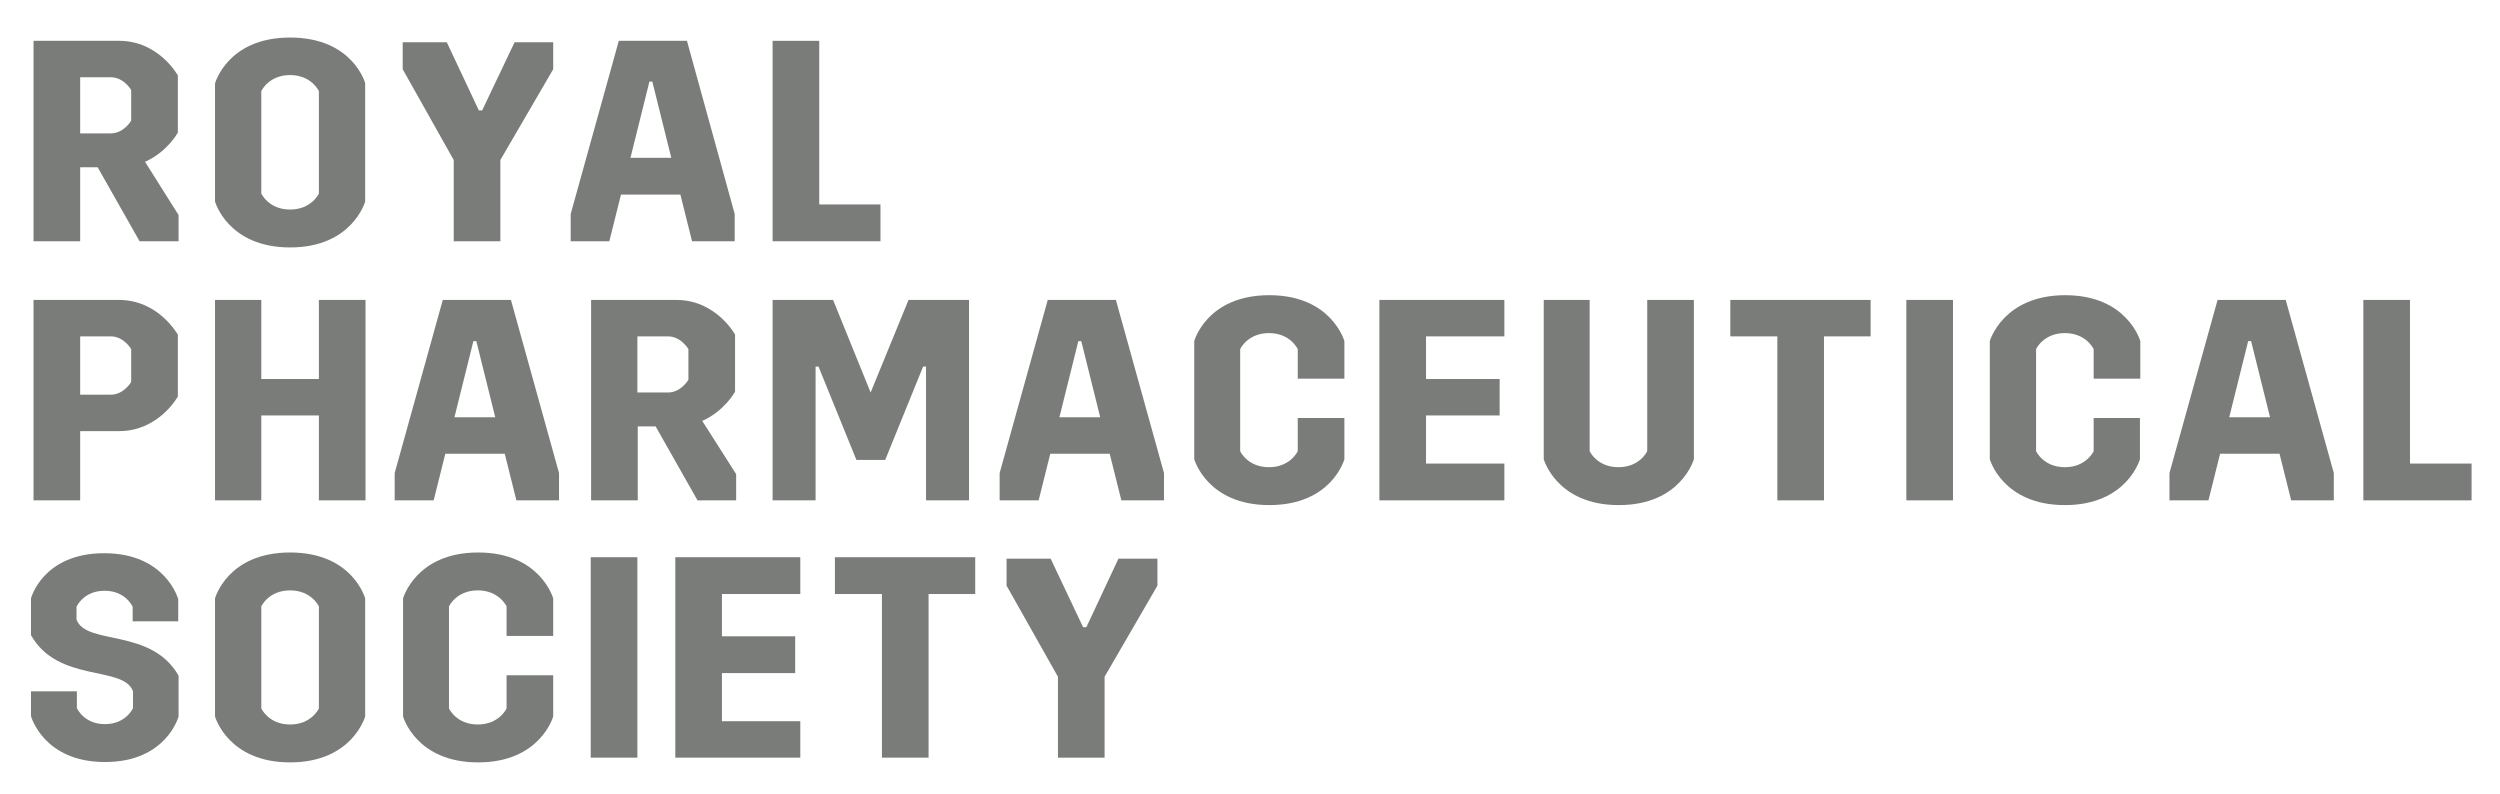
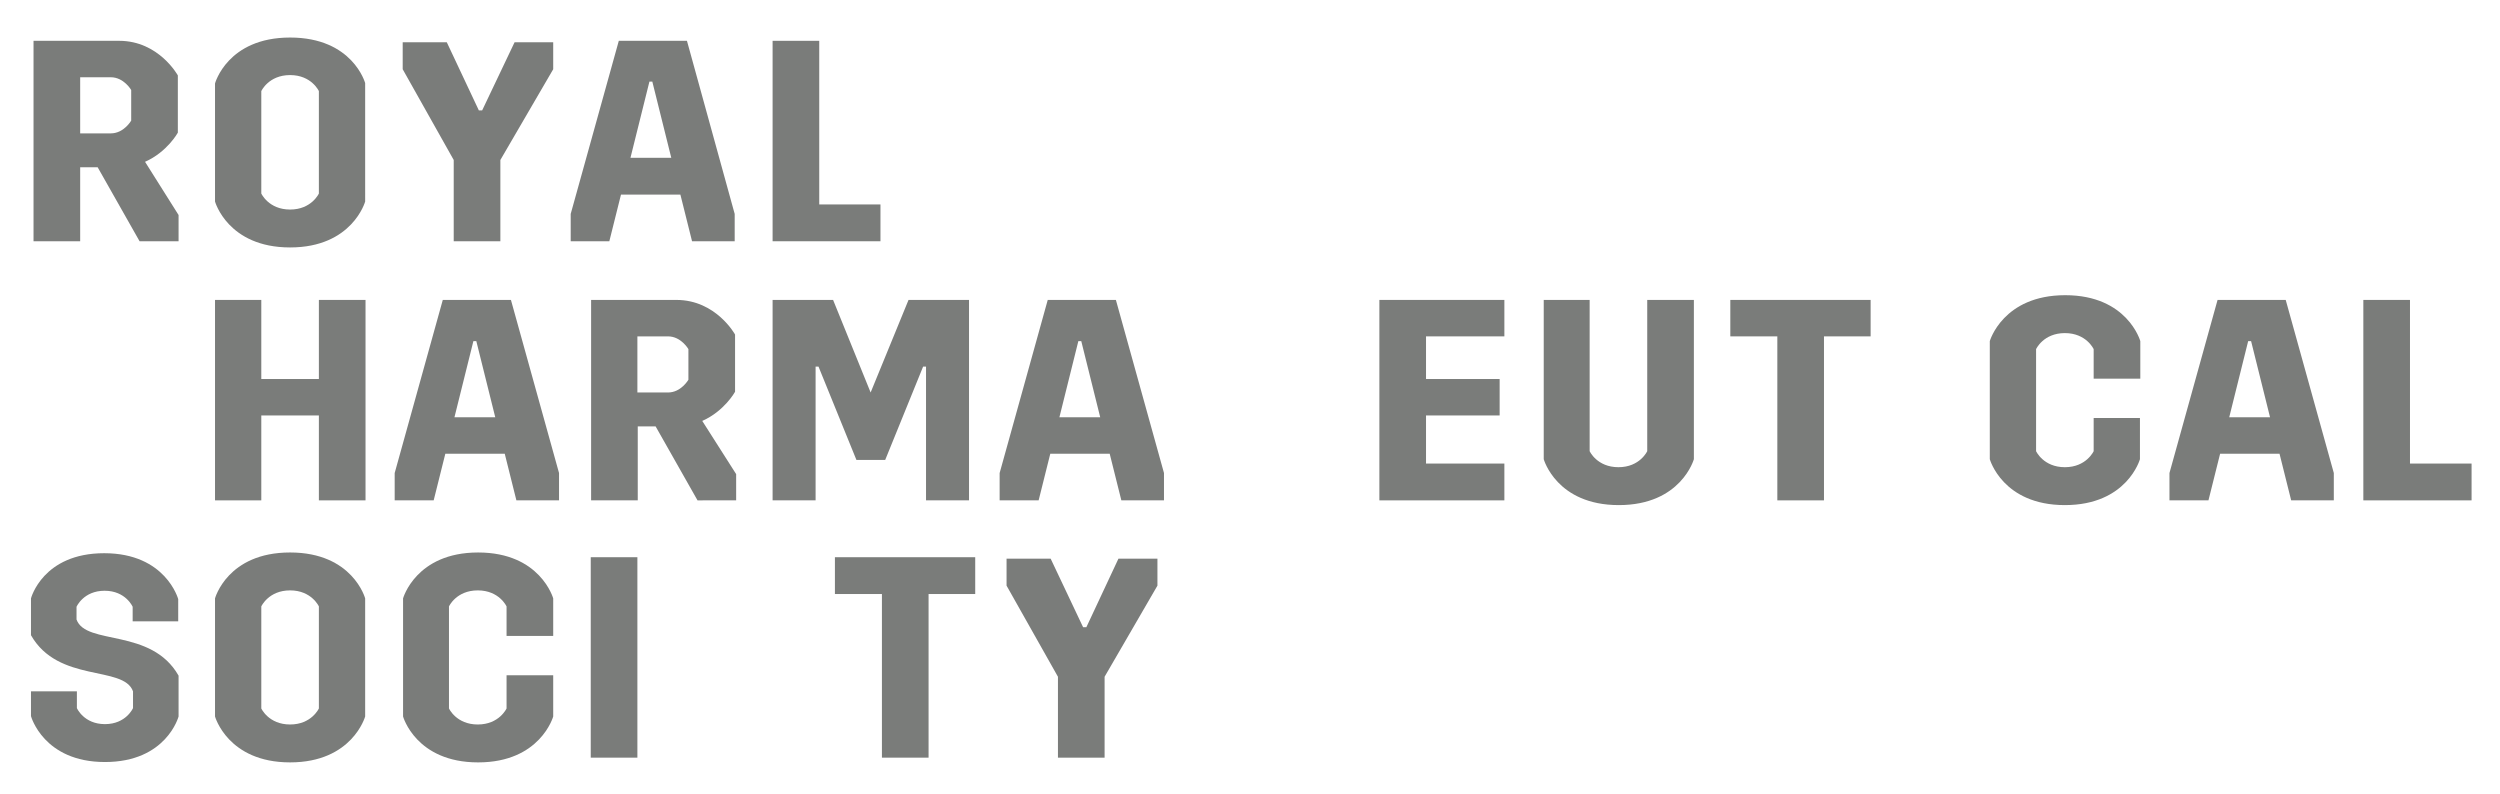
<svg xmlns="http://www.w3.org/2000/svg" version="1.1" id="Layer_1" x="0px" y="0px" viewBox="0 0 686 218" style="enable-background:new 0 0 686 218;" xml:space="preserve">
  <style type="text/css">
	.st0{fill:#7A7C7A;}
</style>
  <g>
-     <rect x="523.1" y="82.3" class="st0" width="12.8" height="55" />
    <rect x="162.1" y="152.9" class="st0" width="12.8" height="55" />
    <polygon class="st0" points="513.3,82.3 474.8,82.3 474.8,92.3 487.7,92.3 487.7,137.3 500.5,137.3 500.5,92.3 513.3,92.3  " />
    <polygon class="st0" points="267.6,152.9 229.1,152.9 229.1,163 242,163 242,207.9 254.8,207.9 254.8,163 267.6,163  " />
    <polygon class="st0" points="412.8,92.3 412.8,82.3 378.5,82.3 378.5,137.3 412.8,137.3 412.8,127.2 391.3,127.2 391.3,114    411.5,114 411.5,104 391.3,104 391.3,92.3  " />
-     <polygon class="st0" points="219.6,163 219.6,152.9 185.3,152.9 185.3,207.9 219.6,207.9 219.6,197.9 198.1,197.9 198.1,184.7    218.2,184.7 218.2,174.6 198.1,174.6 198.1,163  " />
    <polygon class="st0" points="87.5,82.3 87.5,104 71.7,104 71.7,82.3 59,82.3 59,137.3 71.7,137.3 71.7,114 87.5,114 87.5,137.3    100.3,137.3 100.3,82.3  " />
    <polygon class="st0" points="224.8,56.1 224.8,11.2 212,11.2 212,66.2 241.6,66.2 241.6,56.1  " />
    <polygon class="st0" points="661.3,127.2 661.3,82.3 648.5,82.3 648.5,137.3 678.2,137.3 678.2,127.2  " />
    <polygon class="st0" points="249.3,82.3 238.9,107.7 228.6,82.3 212,82.3 212,137.3 223.8,137.3 223.8,100.6 224.6,100.6    235,126.2 242.9,126.2 253.3,100.6 254.1,100.6 254.1,137.3 265.9,137.3 265.9,82.3  " />
    <path class="st0" d="M306.2,82.3h-18.7l-13.2,47.5v7.5H285l3.2-12.8h16.3l3.2,12.8h11.7v-7.5L306.2,82.3z M290.7,114.5l5.2-20.9   h0.8l5.2,20.9H290.7z" />
    <path class="st0" d="M627.2,82.3h-18.7l-13.2,47.5v7.5H606l3.2-12.8h16.3l3.2,12.8h11.7v-7.5L627.2,82.3z M611.7,114.5l5.2-20.9   h0.8l5.2,20.9H611.7z" />
    <path class="st0" d="M140.2,82.3h-18.7l-13.2,47.5v7.5H119l3.2-12.8h16.3l3.2,12.8h11.7v-7.5L140.2,82.3z M124.7,114.5l5.2-20.9   h0.8l5.2,20.9H124.7z" />
    <path class="st0" d="M188.5,11.2h-18.7l-13.2,47.5v7.5h10.6l3.2-12.8h16.3l3.2,12.8h11.7v-7.5L188.5,11.2z M173,43.3l5.2-20.9h0.8   l5.2,20.9H173z" />
    <polygon class="st0" points="141.2,11.6 132.3,30.3 131.4,30.3 122.6,11.6 110.5,11.6 110.5,19 124.5,43.9 124.5,66.2 137.3,66.2    137.3,43.9 151.8,19 151.8,11.6  " />
    <polygon class="st0" points="306.9,153.3 298.1,172.1 297.2,172.1 288.3,153.3 276.2,153.3 276.2,160.7 290.3,185.7 290.3,207.9    303.1,207.9 303.1,185.7 317.6,160.7 317.6,153.3  " />
    <path class="st0" d="M79.6,10.3C62.4,10.3,59,22.9,59,22.9v32.4c0,0,3.5,12.6,20.6,12.6s20.6-12.6,20.6-12.6V22.8   C100.2,22.8,96.8,10.3,79.6,10.3z M87.5,53.1c0,0-2,4.4-7.9,4.4s-7.9-4.4-7.9-4.4V25c0,0,2-4.4,7.9-4.4s7.9,4.4,7.9,4.4V53.1z" />
    <path class="st0" d="M79.6,151.6c-17.2,0-20.6,12.6-20.6,12.6v32.4c0,0,3.5,12.6,20.6,12.6s20.6-12.6,20.6-12.6v-32.4   C100.2,164.2,96.8,151.6,79.6,151.6z M87.5,194.4c0,0-2,4.4-7.9,4.4s-7.9-4.4-7.9-4.4v-28c0,0,2-4.4,7.9-4.4s7.9,4.4,7.9,4.4V194.4   z" />
    <path class="st0" d="M139,185.3v9.1c0,0-2,4.4-7.9,4.4s-7.9-4.4-7.9-4.4v-28c0,0,2-4.4,7.9-4.4s7.9,4.4,7.9,4.4v8.1h12.8v-10.3   c0,0-3.5-12.6-20.6-12.6s-20.6,12.6-20.6,12.6v32.4c0,0,3.5,12.6,20.6,12.6s20.6-12.6,20.6-12.6v-11.3L139,185.3L139,185.3z" />
-     <path class="st0" d="M356.1,114.7v9.1c0,0-2,4.4-7.9,4.4c-5.9,0-7.9-4.4-7.9-4.4v-28c0,0,2-4.4,7.9-4.4c5.9,0,7.9,4.4,7.9,4.4v8.1   h12.8V93.6c0,0-3.5-12.6-20.6-12.6c-17.2,0-20.6,12.6-20.6,12.6V126c0,0,3.5,12.6,20.6,12.6c17.2,0,20.6-12.6,20.6-12.6v-11.3   L356.1,114.7L356.1,114.7z" />
    <path class="st0" d="M574.5,114.7v9.1c0,0-2,4.4-7.9,4.4s-7.9-4.4-7.9-4.4v-28c0,0,2-4.4,7.9-4.4s7.9,4.4,7.9,4.4v8.1h12.8V93.6   c0,0-3.5-12.6-20.6-12.6S546,93.6,546,93.6V126c0,0,3.5,12.6,20.6,12.6s20.6-12.6,20.6-12.6v-11.3L574.5,114.7L574.5,114.7z" />
    <path class="st0" d="M423.6,82.3V126c0,0,3.5,12.6,20.6,12.6s20.6-12.6,20.6-12.6V82.3h-12.8v41.5c0,0-2,4.4-7.9,4.4   s-7.9-4.4-7.9-4.4V82.3C436.4,82.3,423.6,82.3,423.6,82.3z" />
-     <path class="st0" d="M32.6,82.3H9.2v55H22v-19h10.7c10.9,0,16.1-9.5,16.1-9.5v-17C48.7,91.8,43.6,82.3,32.6,82.3z M36,104.8   c0,0-2,3.5-5.6,3.5H22v-16h8.4c3.6,0,5.6,3.5,5.6,3.5V104.8z" />
    <path class="st0" d="M192.7,115.5c6.1-2.7,9-8,9-8V91.8c0,0-5.2-9.5-16.1-9.5h-23.4v55h12.8V117h4.9l11.5,20.3H202v-7.2   L192.7,115.5z M188.9,104.2c0,0-2,3.5-5.6,3.5h-8.4V92.3h8.4c3.6,0,5.6,3.5,5.6,3.5V104.2z" />
    <path class="st0" d="M39.8,44.4c6.1-2.7,9-8,9-8V20.7c0,0-5.2-9.5-16.1-9.5H9.2v55H22V45.9h4.8l11.5,20.3H49V59L39.8,44.4z    M36,33.1c0,0-2,3.5-5.6,3.5H22V21.2h8.4c3.6,0,5.6,3.5,5.6,3.5V33.1z" />
    <path class="st0" d="M49,185.4c-7.5-13.2-25.4-8.2-28-15.4v-3.5c0,0,1.9-4.4,7.7-4.4s7.7,4.4,7.7,4.4v4h12.5v-6.1   c0,0-3.4-12.6-20.3-12.6S8.5,164.2,8.5,164.2v10.1c7.5,13.2,25.4,8.2,28,15.4v4.6c0,0-1.9,4.4-7.7,4.4s-7.7-4.4-7.7-4.4v-4.6H8.5   v6.8c0,0,3.4,12.6,20.3,12.6S49,196.6,49,196.6S49,185.4,49,185.4z" />
  </g>
</svg>